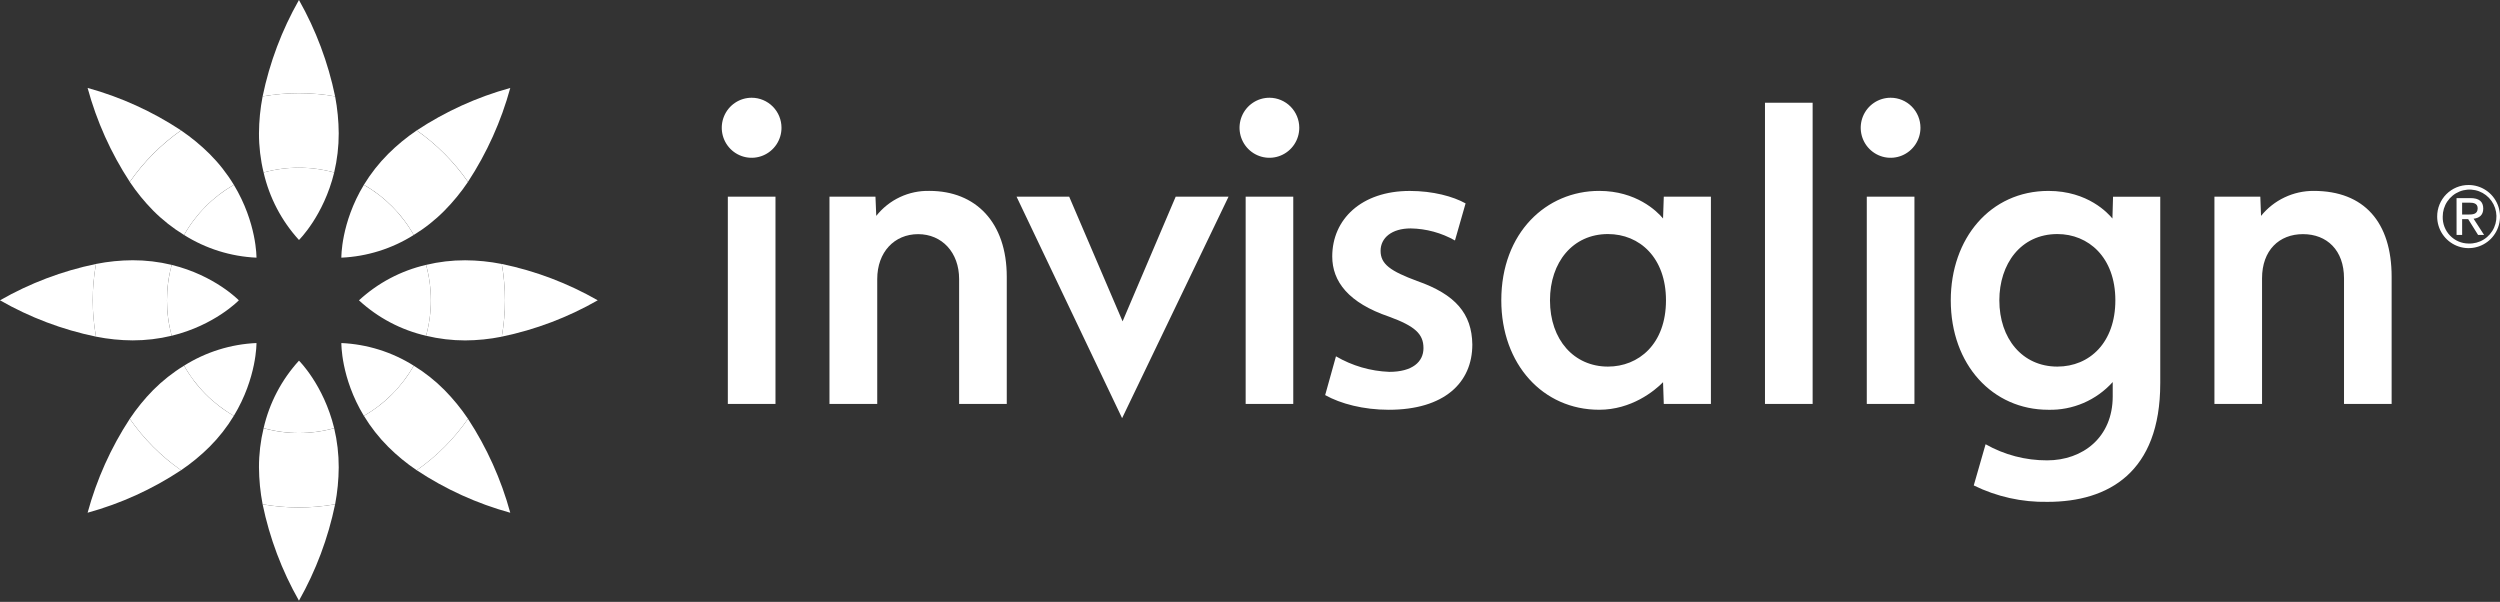
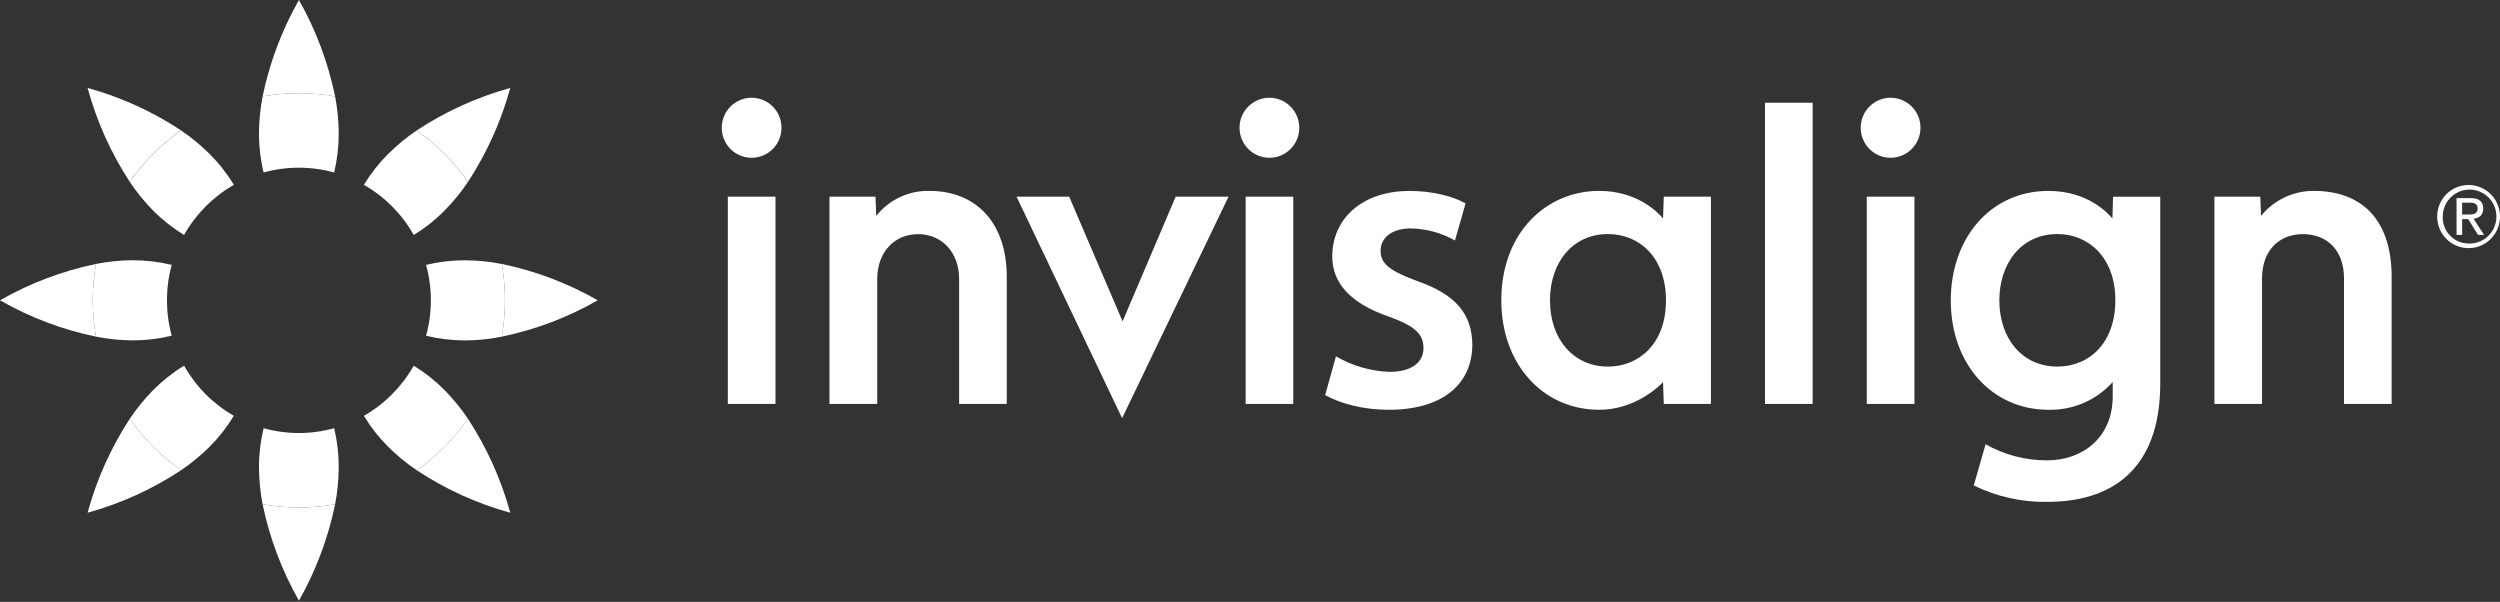
<svg xmlns="http://www.w3.org/2000/svg" width="378" height="91" viewBox="0 0 378 91" fill="none">
  <rect x="0" y="0" width="378" height="91" fill="#333333" stroke="none" />
  <path d="M334.822 29.741H341.759L341.869 32.643C342.831 31.455 344.046 30.498 345.425 29.845C346.803 29.191 348.31 28.856 349.834 28.864C357.455 28.864 361.614 33.597 361.614 41.845V61.075H354.415V42.083C354.415 37.836 351.832 35.402 348.21 35.402C344.615 35.402 342.021 37.839 342.021 42.083V61.075H334.822V29.741ZM274.07 61.075H266.865V15.529H274.07V61.075ZM289.463 61.075H282.258V29.741H289.463V61.075ZM285.855 14.779C284.962 14.779 284.089 15.046 283.346 15.545C282.604 16.044 282.025 16.753 281.684 17.582C281.342 18.411 281.253 19.324 281.427 20.204C281.602 21.084 282.032 21.893 282.663 22.527C283.295 23.162 284.1 23.594 284.975 23.77C285.851 23.945 286.759 23.855 287.585 23.512C288.41 23.169 289.115 22.587 289.612 21.841C290.108 21.095 290.373 20.218 290.374 19.32C290.375 18.724 290.26 18.132 290.033 17.581C289.806 17.029 289.474 16.527 289.054 16.105C288.634 15.683 288.135 15.349 287.586 15.121C287.037 14.894 286.449 14.777 285.855 14.779ZM251.564 29.741H258.69V61.075H251.564L251.453 57.788C250.144 59.13 246.659 61.955 241.792 61.955C233.296 61.955 226.996 55.083 226.996 45.405C226.996 35.168 233.814 28.863 241.792 28.863C247.379 28.863 250.524 31.909 251.453 33.037L251.564 29.741ZM234.357 45.409C234.357 51.42 238.024 55.429 243.12 55.429C247.745 55.429 251.896 52.046 251.896 45.409C251.896 38.964 247.915 35.389 243.12 35.389C237.816 35.389 234.357 39.642 234.357 45.409ZM319.842 45.409C319.842 38.873 315.742 35.389 311.084 35.389C305.509 35.389 302.3 39.944 302.3 45.409C302.3 51.177 305.759 55.429 311.076 55.429C315.971 55.426 319.842 51.766 319.842 45.409ZM326.629 57.976C326.629 71.417 318.802 75.881 309.586 75.881C305.725 75.954 301.902 75.103 298.432 73.398L300.221 67.17C303.062 68.778 306.269 69.617 309.529 69.606C314.895 69.606 319.443 66.151 319.443 59.931V57.766C318.215 59.128 316.709 60.208 315.027 60.931C313.346 61.655 311.529 62.005 309.701 61.958C301.303 61.958 294.957 55.172 294.957 45.408C294.957 36.053 300.93 28.866 309.725 28.866C315.724 28.866 318.769 32.287 319.399 33.04L319.492 29.743H326.631V57.975L326.629 57.976Z" fill="white" />
-   <path d="M161.663 29.741L169.734 48.587L177.763 29.741H185.754L169.662 63.227L153.705 29.741H161.663ZM201.999 53.876C204.452 55.31 207.218 56.116 210.054 56.225C213.552 56.225 215.229 54.718 215.229 52.638C215.229 50.487 213.94 49.315 210.041 47.885C203.877 45.792 201.435 42.552 201.435 38.776C201.435 33.174 205.823 28.87 213.165 28.87C216.671 28.87 219.723 29.705 221.597 30.753L219.991 36.36C217.945 35.203 215.644 34.576 213.297 34.537C210.435 34.537 208.744 35.964 208.744 37.926C208.744 39.946 210.244 40.993 214.272 42.488C220.042 44.508 222.55 47.399 222.616 52.091C222.616 57.885 218.351 61.958 209.979 61.958C206.154 61.958 202.708 61.05 200.364 59.739L201.999 53.876ZM117.253 61.075H110.048V29.741H117.253V61.075ZM113.658 14.779C112.764 14.777 111.89 15.041 111.146 15.538C110.401 16.036 109.821 16.744 109.477 17.573C109.134 18.402 109.043 19.315 109.215 20.196C109.388 21.077 109.817 21.887 110.448 22.523C111.079 23.159 111.884 23.592 112.76 23.768C113.636 23.945 114.545 23.856 115.371 23.513C116.197 23.17 116.903 22.589 117.4 21.843C117.897 21.096 118.163 20.218 118.163 19.32C118.164 18.118 117.69 16.964 116.846 16.113C116.001 15.261 114.854 14.781 113.658 14.779ZM195.542 61.075H188.343V29.741H195.542V61.075ZM191.944 14.779C191.051 14.777 190.177 15.041 189.433 15.539C188.688 16.036 188.108 16.744 187.764 17.573C187.421 18.402 187.33 19.315 187.503 20.196C187.676 21.077 188.105 21.887 188.736 22.523C189.367 23.159 190.171 23.592 191.048 23.768C191.924 23.945 192.832 23.856 193.658 23.513C194.484 23.17 195.191 22.589 195.688 21.843C196.185 21.096 196.45 20.218 196.451 19.32C196.45 18.118 195.975 16.965 195.131 16.114C194.286 15.263 193.14 14.783 191.944 14.779ZM132.371 29.741L132.49 32.643C133.449 31.43 134.676 30.457 136.072 29.802C137.469 29.146 138.998 28.825 140.54 28.864C147.509 28.864 152.223 33.597 152.223 41.853V61.075H145.019V42.191C145.019 38.169 142.424 35.404 138.821 35.404C135.231 35.404 132.638 38.117 132.638 42.191V61.076H125.416V29.741H132.371Z" fill="white" />
-   <path d="M55.02 27.946C58.166 29.746 60.77 32.366 62.558 35.529C59.266 37.604 55.495 38.786 51.613 38.959C51.613 38.959 51.523 33.724 55.02 27.946ZM62.559 55.29C59.266 53.219 55.495 52.041 51.614 51.868C51.614 51.868 51.521 57.103 55.018 62.876C58.166 61.077 60.772 58.456 62.559 55.29ZM54.275 45.41C57.139 48.048 60.635 49.894 64.422 50.767C65.393 47.262 65.393 43.556 64.422 40.05C60.636 40.924 57.14 42.77 54.277 45.409L54.275 45.41ZM36.112 45.409C36.112 45.409 32.484 41.643 25.959 40.05C25.009 43.559 25.009 47.259 25.959 50.767C32.484 49.176 36.112 45.409 36.112 45.409ZM38.779 51.867C34.897 52.039 31.127 53.218 27.833 55.289C29.615 58.452 32.216 61.072 35.358 62.872C38.851 57.099 38.779 51.867 38.779 51.867H38.779ZM38.779 38.959C38.779 38.959 38.851 33.726 35.358 27.946C32.216 29.746 29.616 32.366 27.833 35.529C31.126 37.603 34.897 38.784 38.779 38.959H38.779ZM45.205 54.531C42.575 57.41 40.733 60.926 39.859 64.734C43.349 65.715 47.039 65.717 50.529 64.74C48.923 58.18 45.205 54.531 45.205 54.531ZM45.205 36.285C45.205 36.285 48.926 32.639 50.529 26.081C47.038 25.109 43.35 25.109 39.859 26.081C40.732 29.89 42.574 33.406 45.205 36.285Z" fill="white" />
+   <path d="M161.663 29.741L169.734 48.587L177.763 29.741H185.754L169.662 63.227L153.705 29.741H161.663ZM201.999 53.876C204.452 55.31 207.218 56.116 210.054 56.225C213.552 56.225 215.229 54.718 215.229 52.638C215.229 50.487 213.94 49.315 210.041 47.885C203.877 45.792 201.435 42.552 201.435 38.776C201.435 33.174 205.823 28.87 213.165 28.87C216.671 28.87 219.723 29.705 221.597 30.753L219.991 36.36C217.945 35.203 215.644 34.576 213.297 34.537C210.435 34.537 208.744 35.964 208.744 37.926C208.744 39.946 210.244 40.993 214.272 42.488C220.042 44.508 222.55 47.399 222.616 52.091C222.616 57.885 218.351 61.958 209.979 61.958C206.154 61.958 202.708 61.05 200.364 59.739L201.999 53.876ZM117.253 61.075H110.048V29.741H117.253V61.075M113.658 14.779C112.764 14.777 111.89 15.041 111.146 15.538C110.401 16.036 109.821 16.744 109.477 17.573C109.134 18.402 109.043 19.315 109.215 20.196C109.388 21.077 109.817 21.887 110.448 22.523C111.079 23.159 111.884 23.592 112.76 23.768C113.636 23.945 114.545 23.856 115.371 23.513C116.197 23.17 116.903 22.589 117.4 21.843C117.897 21.096 118.163 20.218 118.163 19.32C118.164 18.118 117.69 16.964 116.846 16.113C116.001 15.261 114.854 14.781 113.658 14.779ZM195.542 61.075H188.343V29.741H195.542V61.075ZM191.944 14.779C191.051 14.777 190.177 15.041 189.433 15.539C188.688 16.036 188.108 16.744 187.764 17.573C187.421 18.402 187.33 19.315 187.503 20.196C187.676 21.077 188.105 21.887 188.736 22.523C189.367 23.159 190.171 23.592 191.048 23.768C191.924 23.945 192.832 23.856 193.658 23.513C194.484 23.17 195.191 22.589 195.688 21.843C196.185 21.096 196.45 20.218 196.451 19.32C196.45 18.118 195.975 16.965 195.131 16.114C194.286 15.263 193.14 14.783 191.944 14.779ZM132.371 29.741L132.49 32.643C133.449 31.43 134.676 30.457 136.072 29.802C137.469 29.146 138.998 28.825 140.54 28.864C147.509 28.864 152.223 33.597 152.223 41.853V61.075H145.019V42.191C145.019 38.169 142.424 35.404 138.821 35.404C135.231 35.404 132.638 38.117 132.638 42.191V61.076H125.416V29.741H132.371Z" fill="white" />
  <path d="M63.012 19.716C67.362 16.845 72.135 14.679 77.154 13.297C75.776 18.337 73.619 23.129 70.761 27.496C68.652 24.466 66.029 21.832 63.012 19.716ZM50.67 14.574C49.614 9.46 47.77 4.542 45.202 0C42.62 4.538 40.766 9.456 39.708 14.574C41.522 14.256 43.36 14.095 45.202 14.093C47.035 14.095 48.864 14.255 50.67 14.574ZM63.01 71.102C67.358 73.98 72.131 76.148 77.152 77.527C75.775 72.485 73.617 67.692 70.759 63.322C68.653 66.354 66.029 68.988 63.01 71.102ZM14.515 39.911C9.419 40.964 4.521 42.818 0 45.406C4.52 47.994 9.419 49.849 14.515 50.901C13.86 47.267 13.86 43.545 14.515 39.911ZM75.87 50.901C80.963 49.848 85.859 47.993 90.377 45.406C85.859 42.819 80.963 40.965 75.87 39.911C76.508 43.546 76.508 47.266 75.87 50.901ZM27.373 19.712C23.026 16.844 18.258 14.678 13.244 13.293C14.614 18.335 16.767 23.129 19.624 27.497C21.73 24.462 24.353 21.826 27.373 19.709V19.712ZM39.706 76.241C40.765 81.362 42.62 86.282 45.202 90.823C47.768 86.28 49.613 81.363 50.67 76.249C47.043 76.89 43.333 76.89 39.706 76.249L39.706 76.241ZM19.625 63.32C16.768 67.688 14.615 72.481 13.245 77.524C18.262 76.142 23.03 73.974 27.374 71.099C24.353 68.987 21.729 66.353 19.625 63.319" fill="white" />
  <path d="M51.215 70.659C51.203 72.535 51.021 74.406 50.671 76.249C47.045 76.89 43.335 76.89 39.708 76.249C39.353 74.407 39.169 72.536 39.157 70.659C39.153 68.666 39.388 66.679 39.857 64.742C43.348 65.718 47.037 65.718 50.527 64.742C50.988 66.68 51.219 68.666 51.215 70.659ZM64.419 40.05C65.391 43.556 65.391 47.262 64.419 50.768C66.355 51.233 68.338 51.47 70.329 51.471C72.189 51.463 74.045 51.274 75.87 50.906C76.508 47.27 76.508 43.55 75.87 39.914C74.045 39.55 72.189 39.363 70.329 39.355C68.338 39.351 66.355 39.584 64.419 40.051V40.05ZM62.559 55.29C60.772 58.454 58.167 61.074 55.021 62.873C56.054 64.577 57.288 66.149 58.696 67.555C60.018 68.874 61.464 70.062 63.012 71.103C66.031 68.989 68.654 66.355 70.761 63.323C69.714 61.768 68.526 60.314 67.212 58.978C65.814 57.566 64.252 56.328 62.559 55.29ZM25.957 50.767C25.007 47.258 25.007 43.557 25.957 40.048C24.026 39.582 22.047 39.347 20.061 39.35C18.198 39.357 16.34 39.544 14.513 39.909C13.857 43.543 13.857 47.266 14.513 50.901C16.34 51.267 18.198 51.456 20.061 51.465C22.047 51.467 24.027 51.232 25.957 50.764V50.767ZM55.021 27.945C58.168 29.743 60.773 32.364 62.559 35.528C64.252 34.493 65.813 33.256 67.209 31.843C68.525 30.512 69.714 29.06 70.758 27.505C68.651 24.471 66.028 21.835 63.009 19.718C61.464 20.765 60.019 21.955 58.693 23.271C57.288 24.677 56.055 26.245 55.02 27.945L55.021 27.945ZM39.857 26.08C43.349 25.114 47.035 25.114 50.527 26.08C50.988 24.139 51.219 22.15 51.214 20.154C51.202 18.281 51.02 16.413 50.671 14.573C47.044 13.931 43.334 13.931 39.708 14.573C39.353 16.412 39.168 18.281 39.157 20.154C39.152 22.151 39.387 24.14 39.857 26.08ZM27.831 35.529C29.614 32.366 32.214 29.747 35.356 27.945C34.326 26.245 33.094 24.675 31.689 23.272C30.362 21.957 28.917 20.768 27.373 19.719C24.357 21.84 21.734 24.475 19.624 27.506C20.663 29.061 21.848 30.513 23.16 31.844C24.565 33.255 26.133 34.492 27.831 35.529ZM35.356 62.872C32.212 61.074 29.612 58.453 27.831 55.289C26.134 56.328 24.566 57.565 23.16 58.975C21.849 60.309 20.665 61.764 19.624 63.32C21.733 66.349 24.356 68.982 27.373 71.1C28.919 70.055 30.363 68.867 31.689 67.551C33.094 66.146 34.326 64.575 35.356 62.872Z" fill="white" />
  <path d="M373.249 27.972C374.189 27.971 375.107 28.251 375.888 28.775C376.669 29.299 377.278 30.044 377.638 30.916C377.997 31.788 378.092 32.747 377.909 33.673C377.727 34.599 377.275 35.449 376.612 36.117C375.948 36.785 375.102 37.24 374.181 37.425C373.26 37.611 372.306 37.517 371.438 37.157C370.57 36.797 369.827 36.186 369.305 35.402C368.782 34.618 368.502 33.695 368.501 32.752C368.497 32.123 368.617 31.501 368.855 30.92C369.092 30.339 369.441 29.811 369.883 29.366C370.325 28.922 370.849 28.57 371.427 28.33C372.005 28.091 372.624 27.969 373.249 27.972ZM373.249 36.822C374.059 36.853 374.859 36.639 375.546 36.209C376.234 35.779 376.778 35.153 377.109 34.41C377.439 33.666 377.541 32.841 377.402 32.039C377.262 31.238 376.887 30.496 376.324 29.91C375.762 29.324 375.038 28.921 374.246 28.752C373.454 28.582 372.63 28.655 371.879 28.96C371.128 29.265 370.485 29.789 370.032 30.464C369.58 31.139 369.339 31.934 369.34 32.748C369.323 33.276 369.412 33.801 369.601 34.294C369.789 34.786 370.074 35.235 370.439 35.615C370.803 35.995 371.24 36.297 371.722 36.505C372.205 36.712 372.724 36.82 373.249 36.822ZM371.43 29.953H373.525C374.837 29.953 375.467 30.473 375.467 31.545C375.467 32.556 374.829 32.977 374.005 33.071L375.596 35.526H374.687L373.187 33.13H372.275V35.526H371.432L371.43 29.953ZM372.273 32.441H373.138C373.898 32.441 374.623 32.399 374.623 31.497C374.623 30.736 373.962 30.643 373.388 30.643H372.273V32.441Z" fill="white" />
</svg>